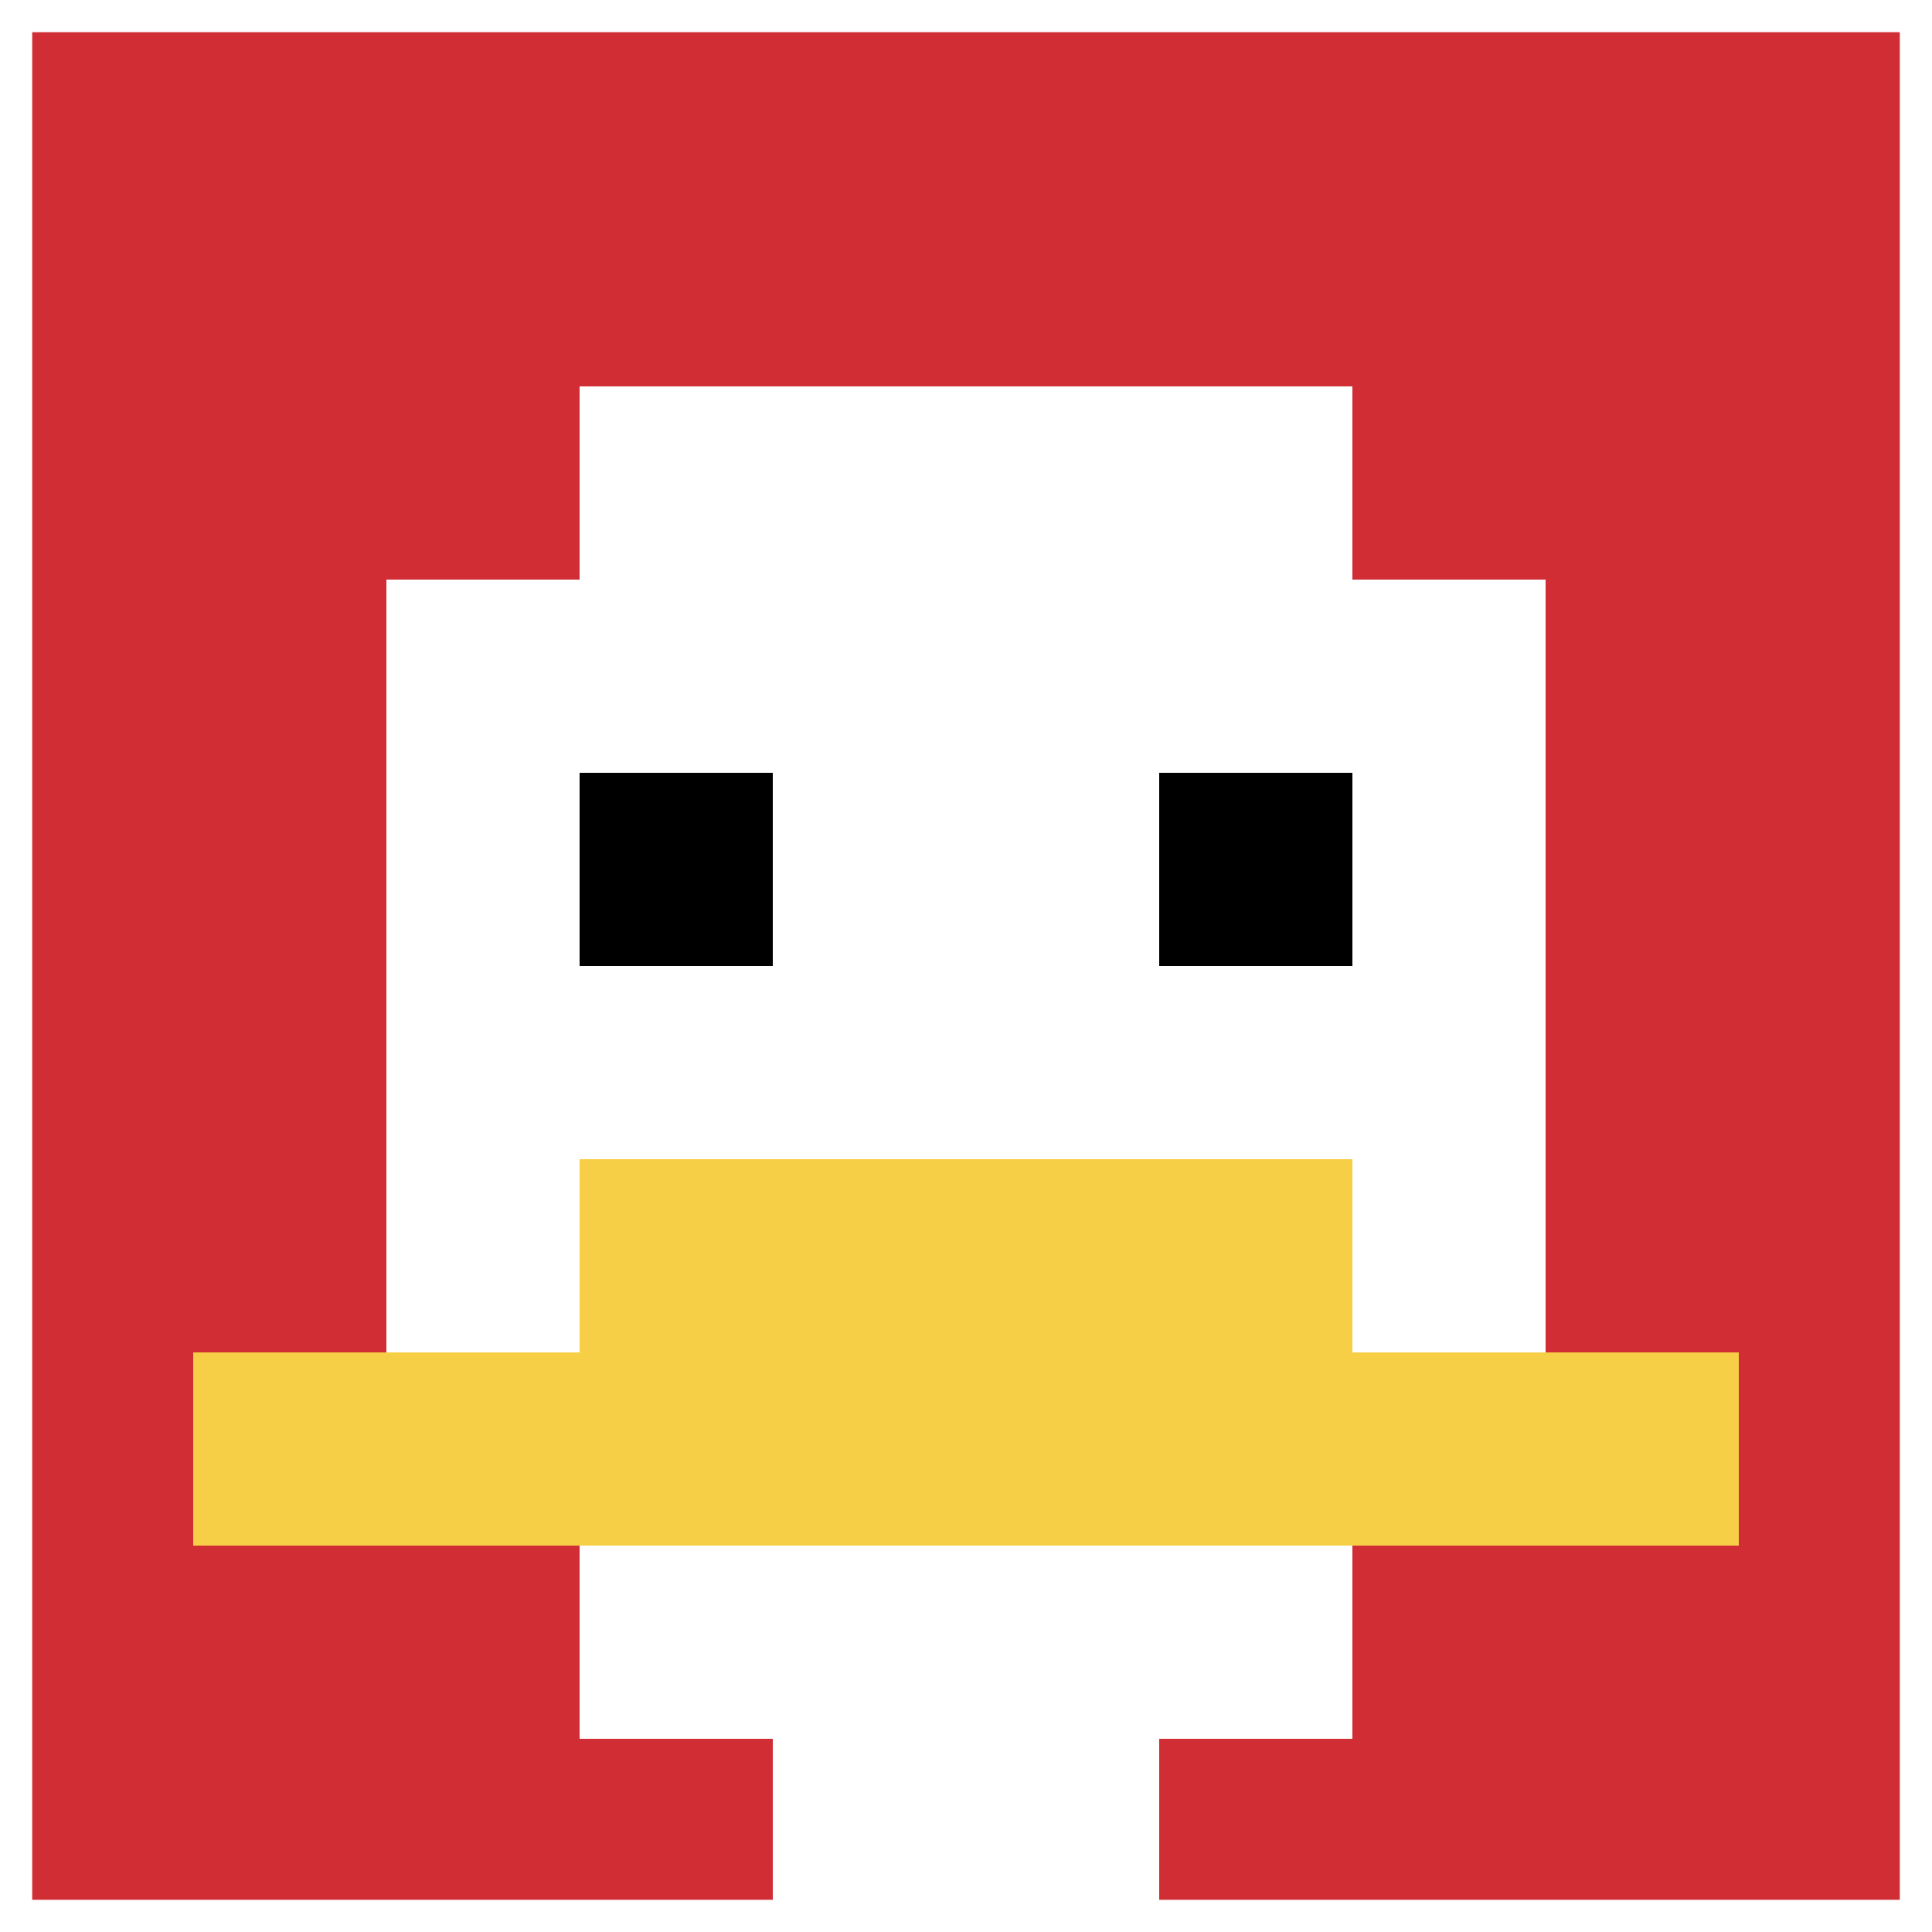
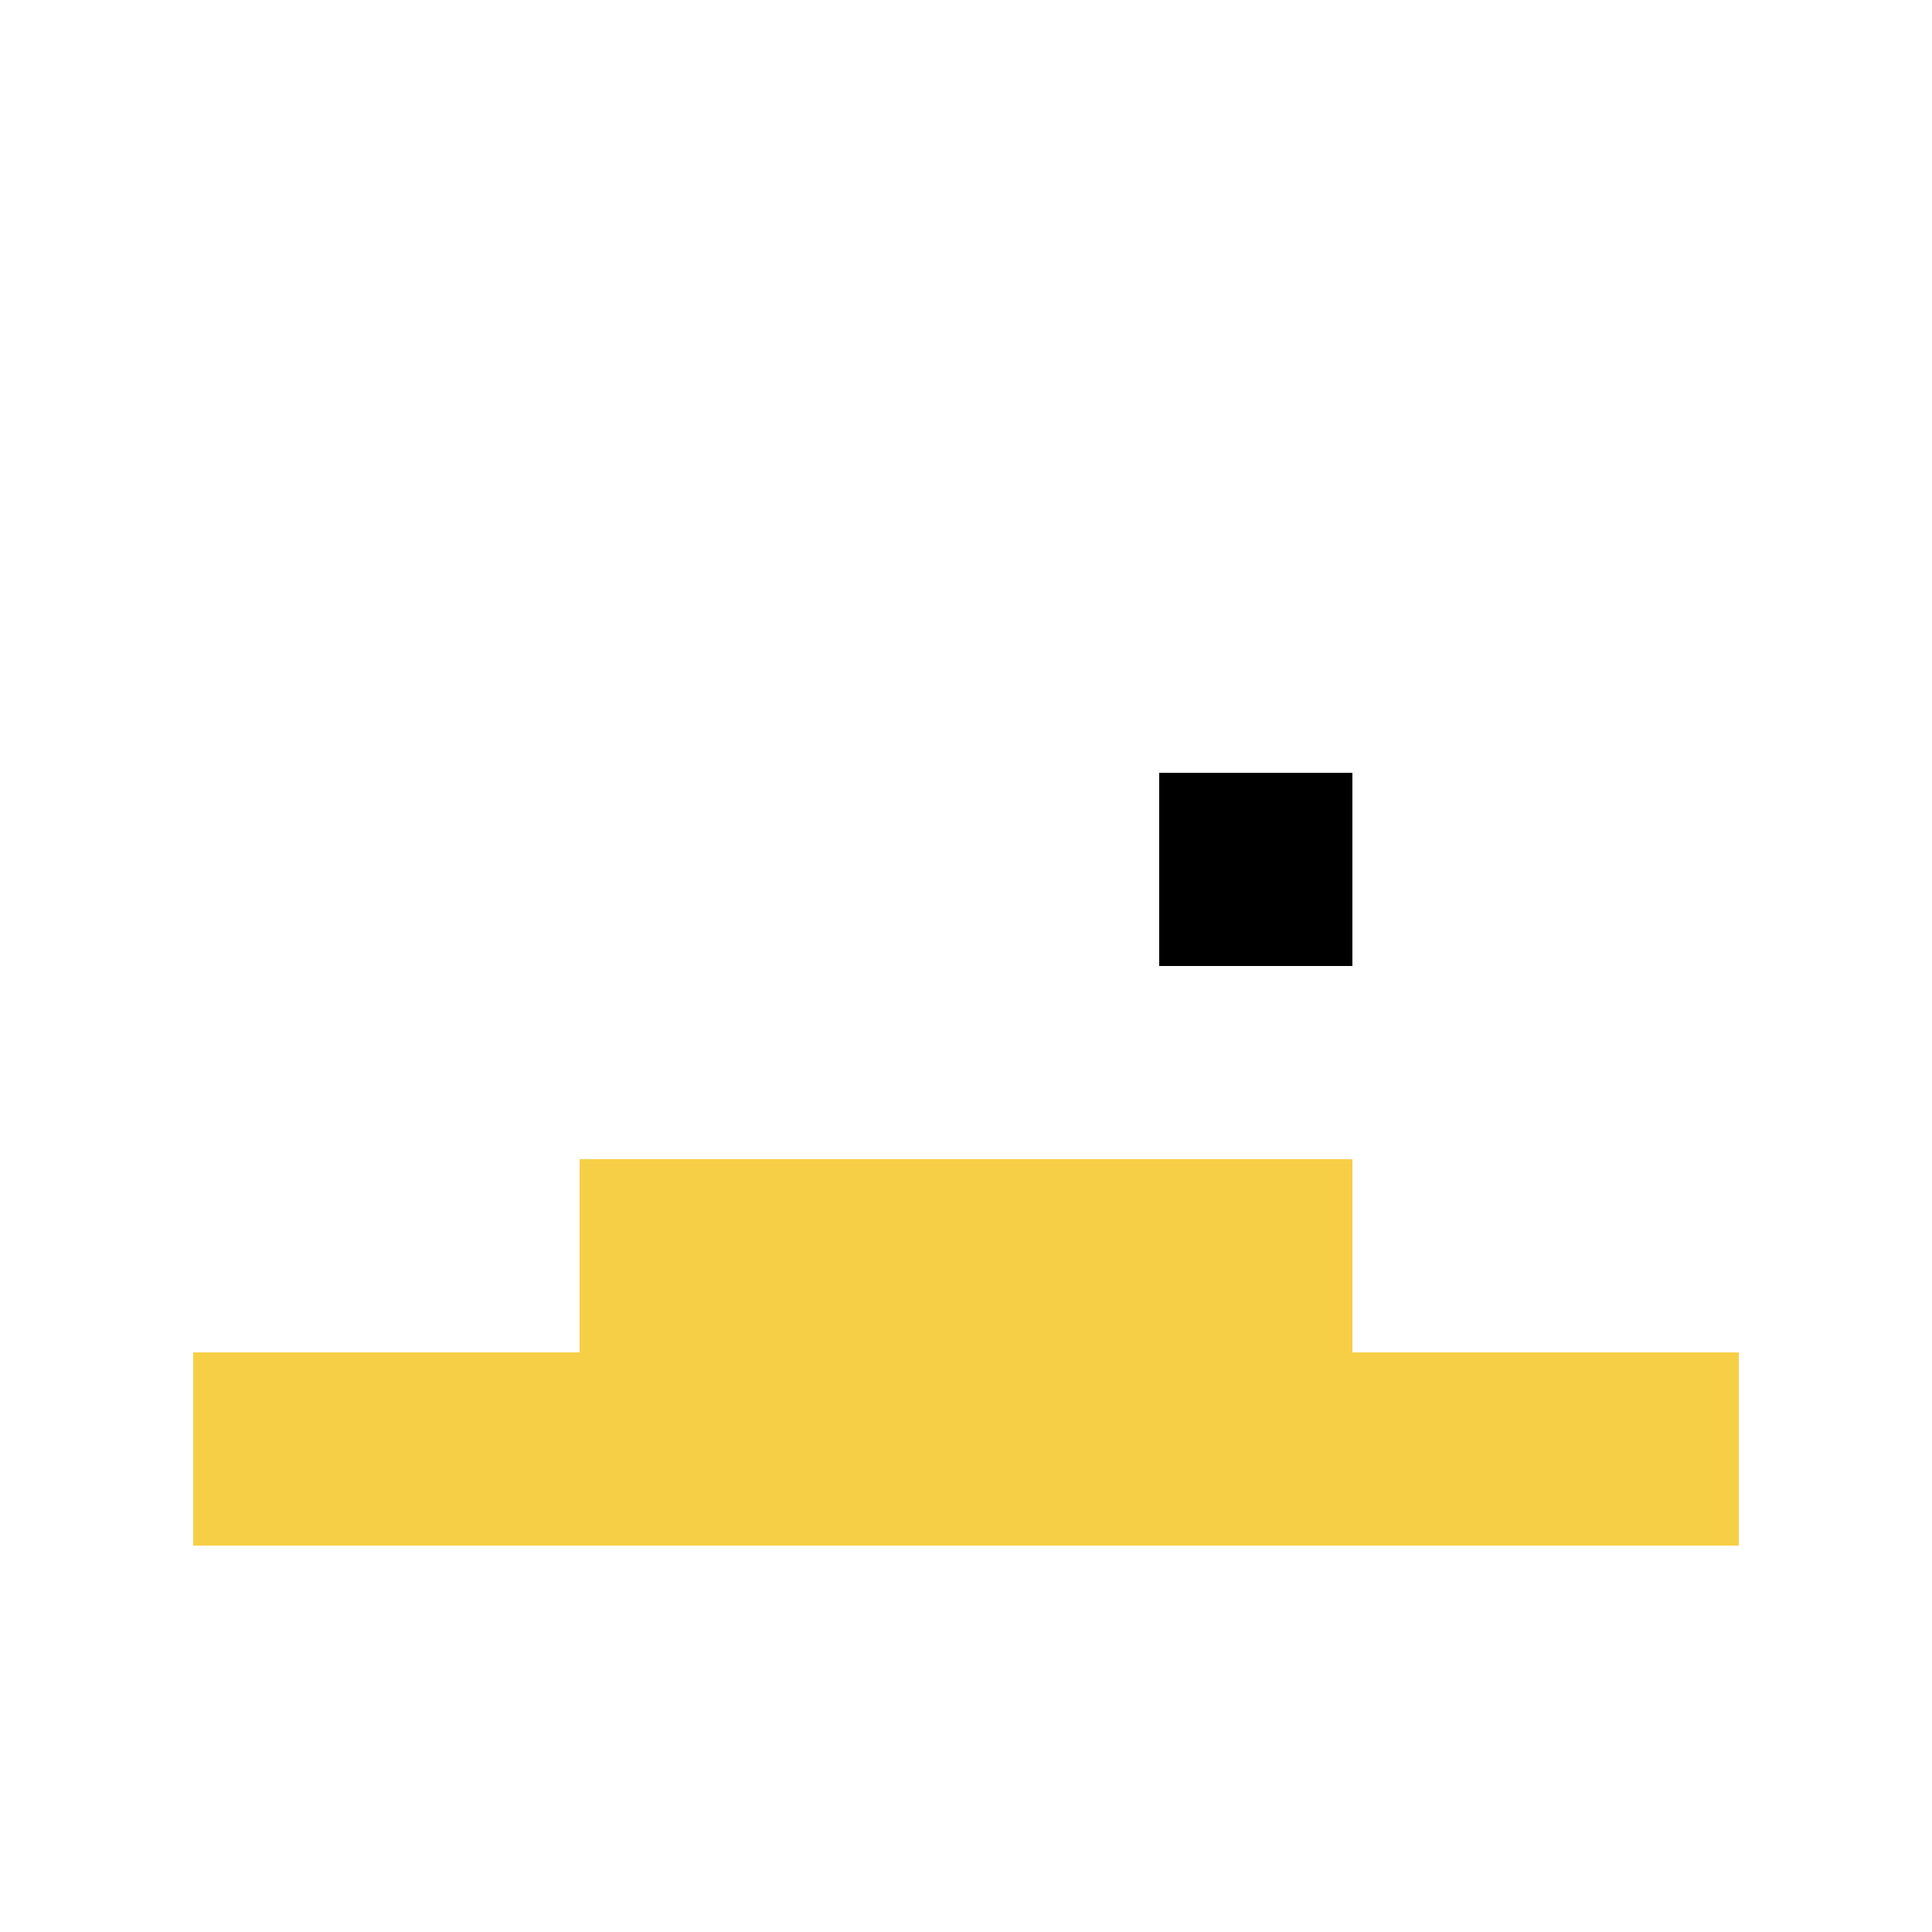
<svg xmlns="http://www.w3.org/2000/svg" version="1.1" width="903" height="903">
  <title>'goose-pfp-580361' by Dmitri Cherniak</title>
  <desc>seed=580361
backgroundColor=#ffffff
padding=10
innerPadding=0
timeout=10
dimension=1
border=true
Save=function(){return n.handleSave()}
frame=6

Rendered at Wed Oct 04 2023 13:09:27 GMT+0800 (中国标准时间)
Generated in &lt;1ms
</desc>
  <defs />
  <rect width="100%" height="100%" fill="#ffffff" />
  <g>
    <g id="0-0">
-       <rect x="0" y="0" height="903" width="903" fill="#D12D35" />
      <g>
        <rect id="0-0-3-2-4-7" x="270.9" y="180.6" width="361.2" height="632.1" fill="#ffffff" />
-         <rect id="0-0-2-3-6-5" x="180.6" y="270.9" width="541.8" height="451.5" fill="#ffffff" />
        <rect id="0-0-4-8-2-2" x="361.2" y="722.4" width="180.6" height="180.6" fill="#ffffff" />
        <rect id="0-0-1-7-8-1" x="90.3" y="632.1" width="722.4" height="90.3" fill="#F7CF46" />
        <rect id="0-0-3-6-4-2" x="270.9" y="541.8" width="361.2" height="180.6" fill="#F7CF46" />
-         <rect id="0-0-3-4-1-1" x="270.9" y="361.2" width="90.3" height="90.3" fill="#000000" />
        <rect id="0-0-6-4-1-1" x="541.8" y="361.2" width="90.3" height="90.3" fill="#000000" />
      </g>
      <rect x="0" y="0" stroke="white" stroke-width="30.1" height="903" width="903" fill="none" />
    </g>
  </g>
</svg>